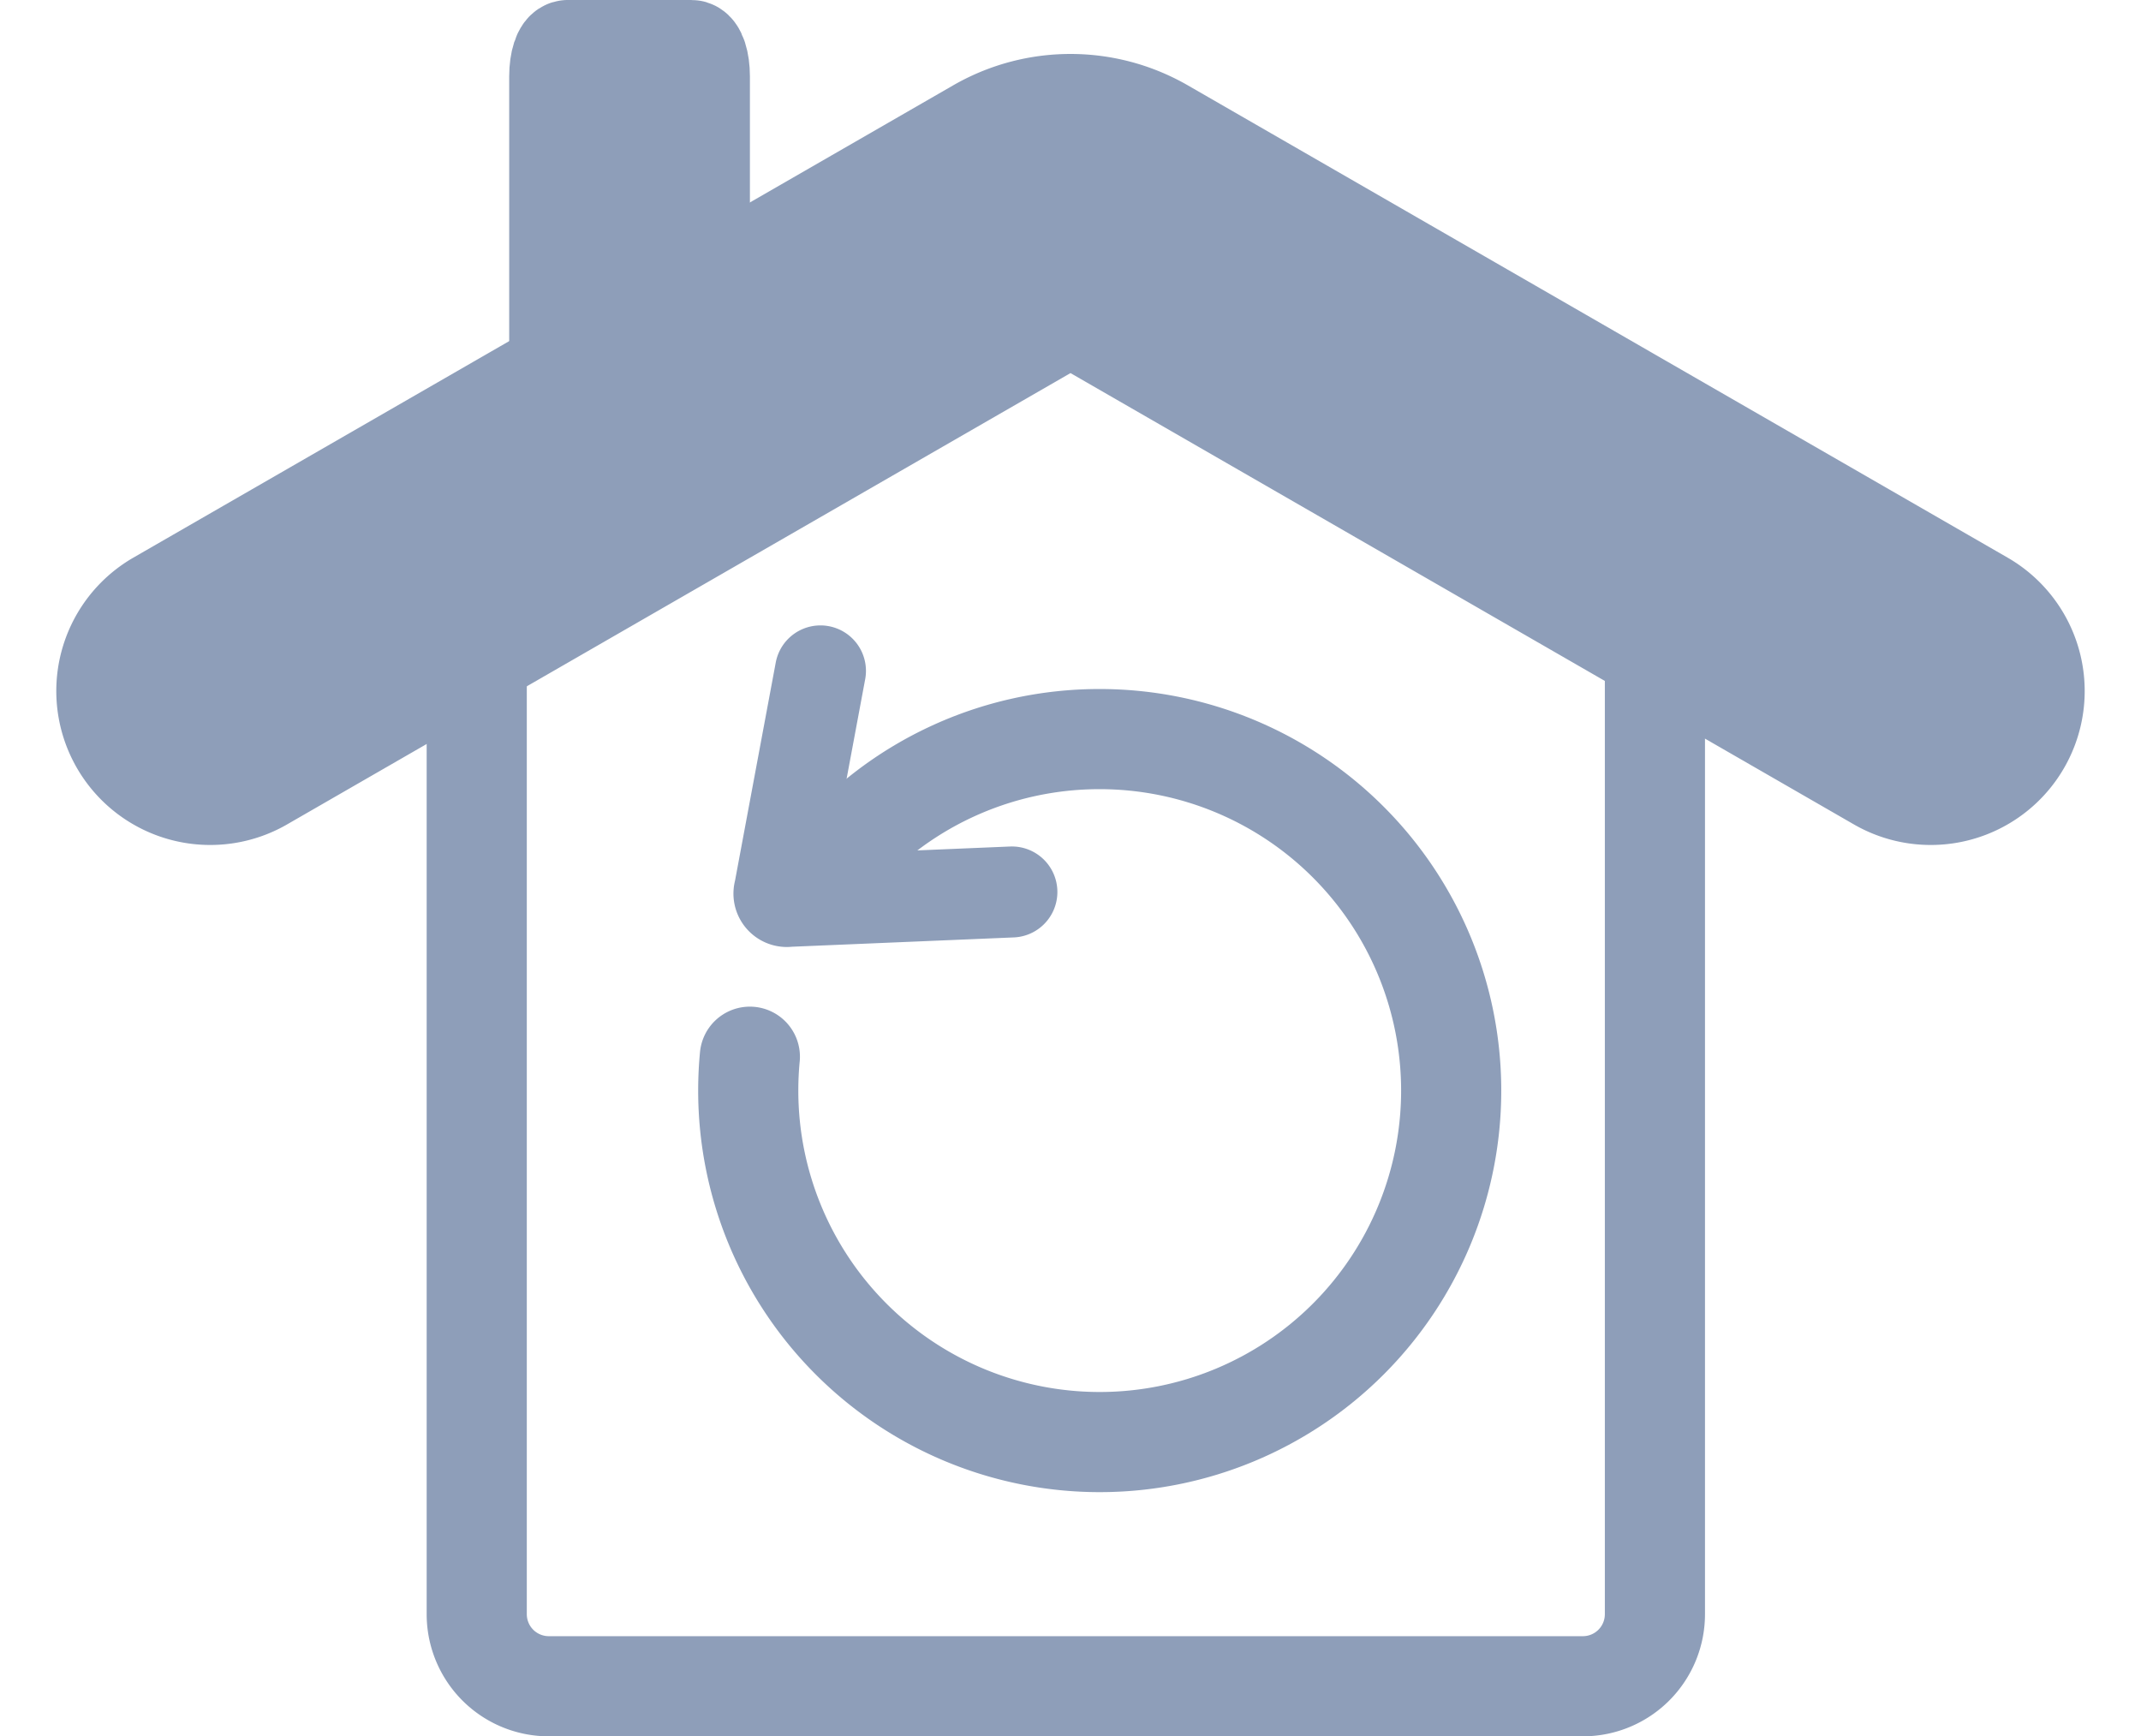
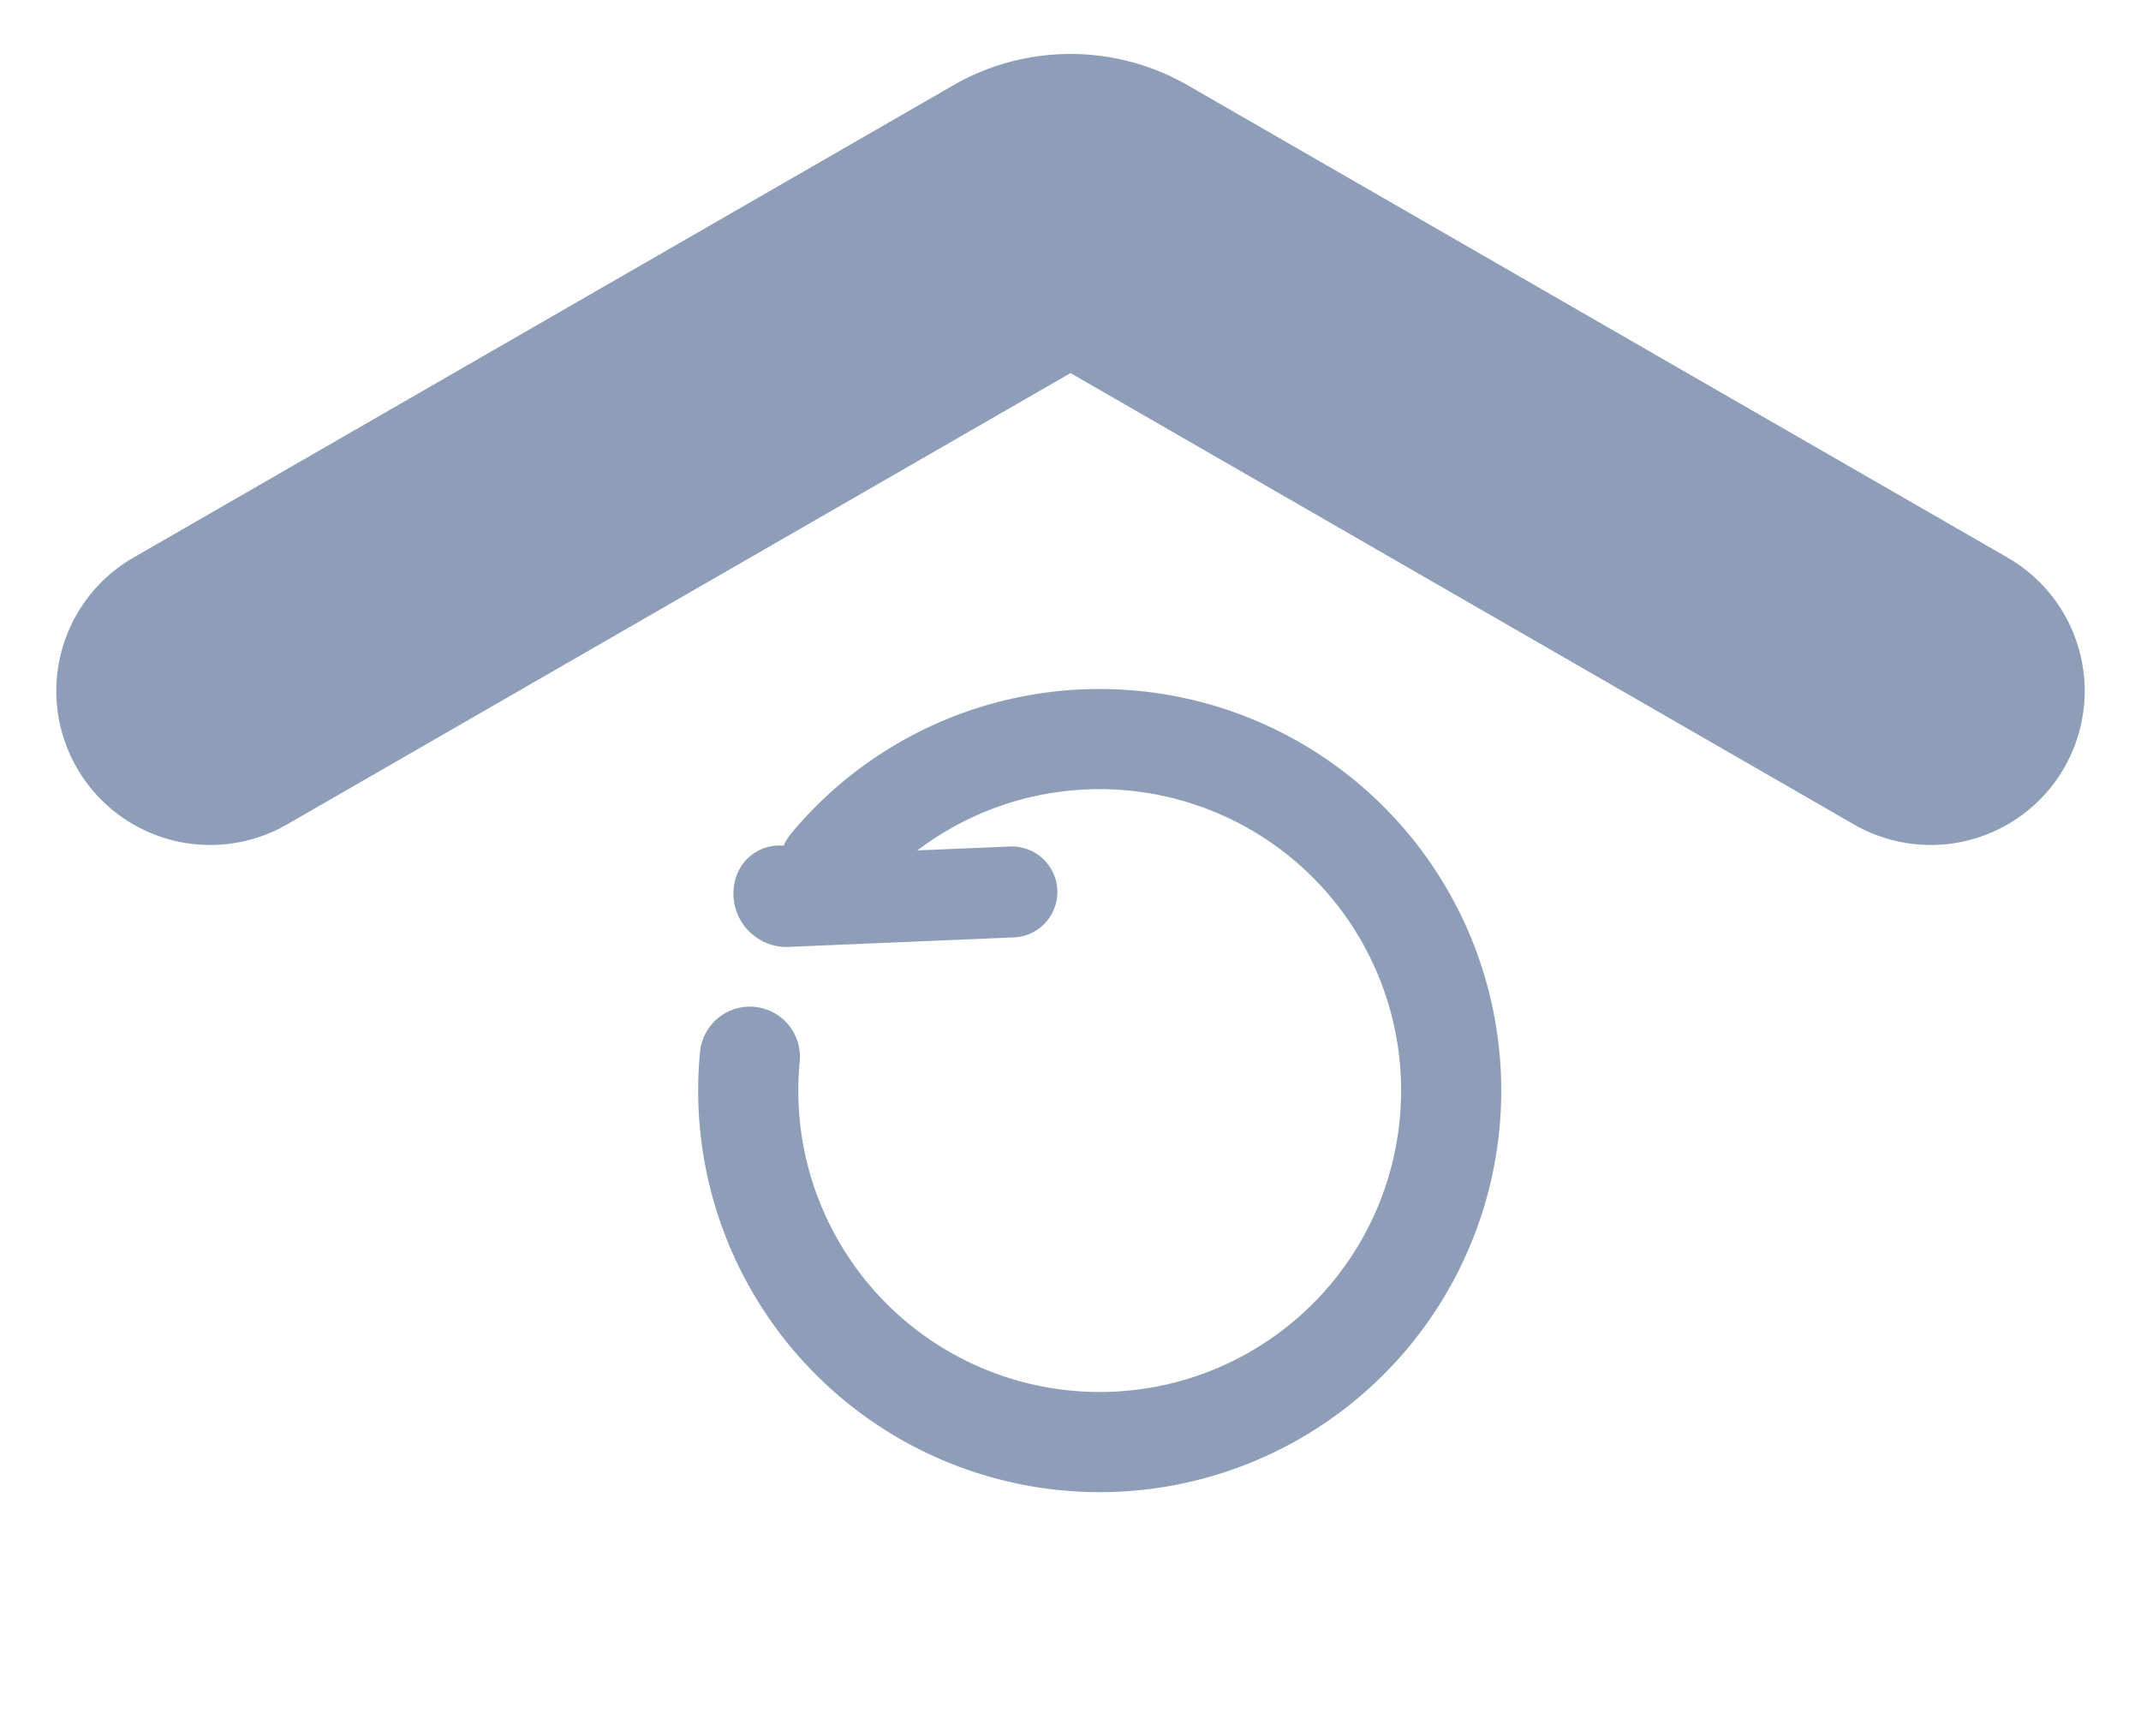
<svg xmlns="http://www.w3.org/2000/svg" width="91.166" height="73.932" viewBox="0 0 91.166 73.932">
  <defs>
    <style>.a{opacity:0.45;}.b,.c,.e,.f{fill:none;}.b,.c,.d,.e,.f{stroke:#042864;stroke-miterlimit:10;}.b,.d,.f{stroke-width:4.264px;}.c,.e,.f{stroke-linecap:round;}.c{stroke-width:13.11px;}.d{fill:#042864;}.e{stroke-width:3.874px;}</style>
  </defs>
  <g class="a" transform="translate(-1654.048 -1988.969)">
    <g transform="translate(1663 1991.101)">
      <g transform="translate(0 6.72)">
-         <path class="b" d="M-2454.632,1566.414v45.907a3.068,3.068,0,0,0,3.068,3.067h44.033a3.067,3.067,0,0,0,3.067-3.067v-45.907" transform="translate(2465.98 -1552.441)" />
        <path class="c" d="M-2474.888,1560.571l34.909-20.11a3.45,3.45,0,0,1,3.444,0l34.908,20.11" transform="translate(2474.888 -1540)" />
      </g>
-       <path class="d" d="M0,0V16.746c0,.618.164,1.119.366,1.119H5.62c.2,0,.366-.5.366-1.119V0" transform="translate(20.848 17.864) rotate(180)" />
    </g>
    <g transform="translate(4130.859 448.255)">
-       <path class="e" d="M-2418.967,1592.518l-9.516.4a.337.337,0,0,1-.384-.442l1.749-9.371" transform="translate(-14.757 -13.825)" />
+       <path class="e" d="M-2418.967,1592.518l-9.516.4a.337.337,0,0,1-.384-.442" transform="translate(-14.757 -13.825)" />
      <path class="f" d="M-2427.351,1592.763a14.936,14.936,0,0,1,11.5-5.382,14.967,14.967,0,0,1,14.966,14.966,14.967,14.967,0,0,1-14.966,14.966,14.966,14.966,0,0,1-14.966-14.966q0-.729.069-1.442" transform="translate(-14.133 -15.197)" />
    </g>
  </g>
</svg>